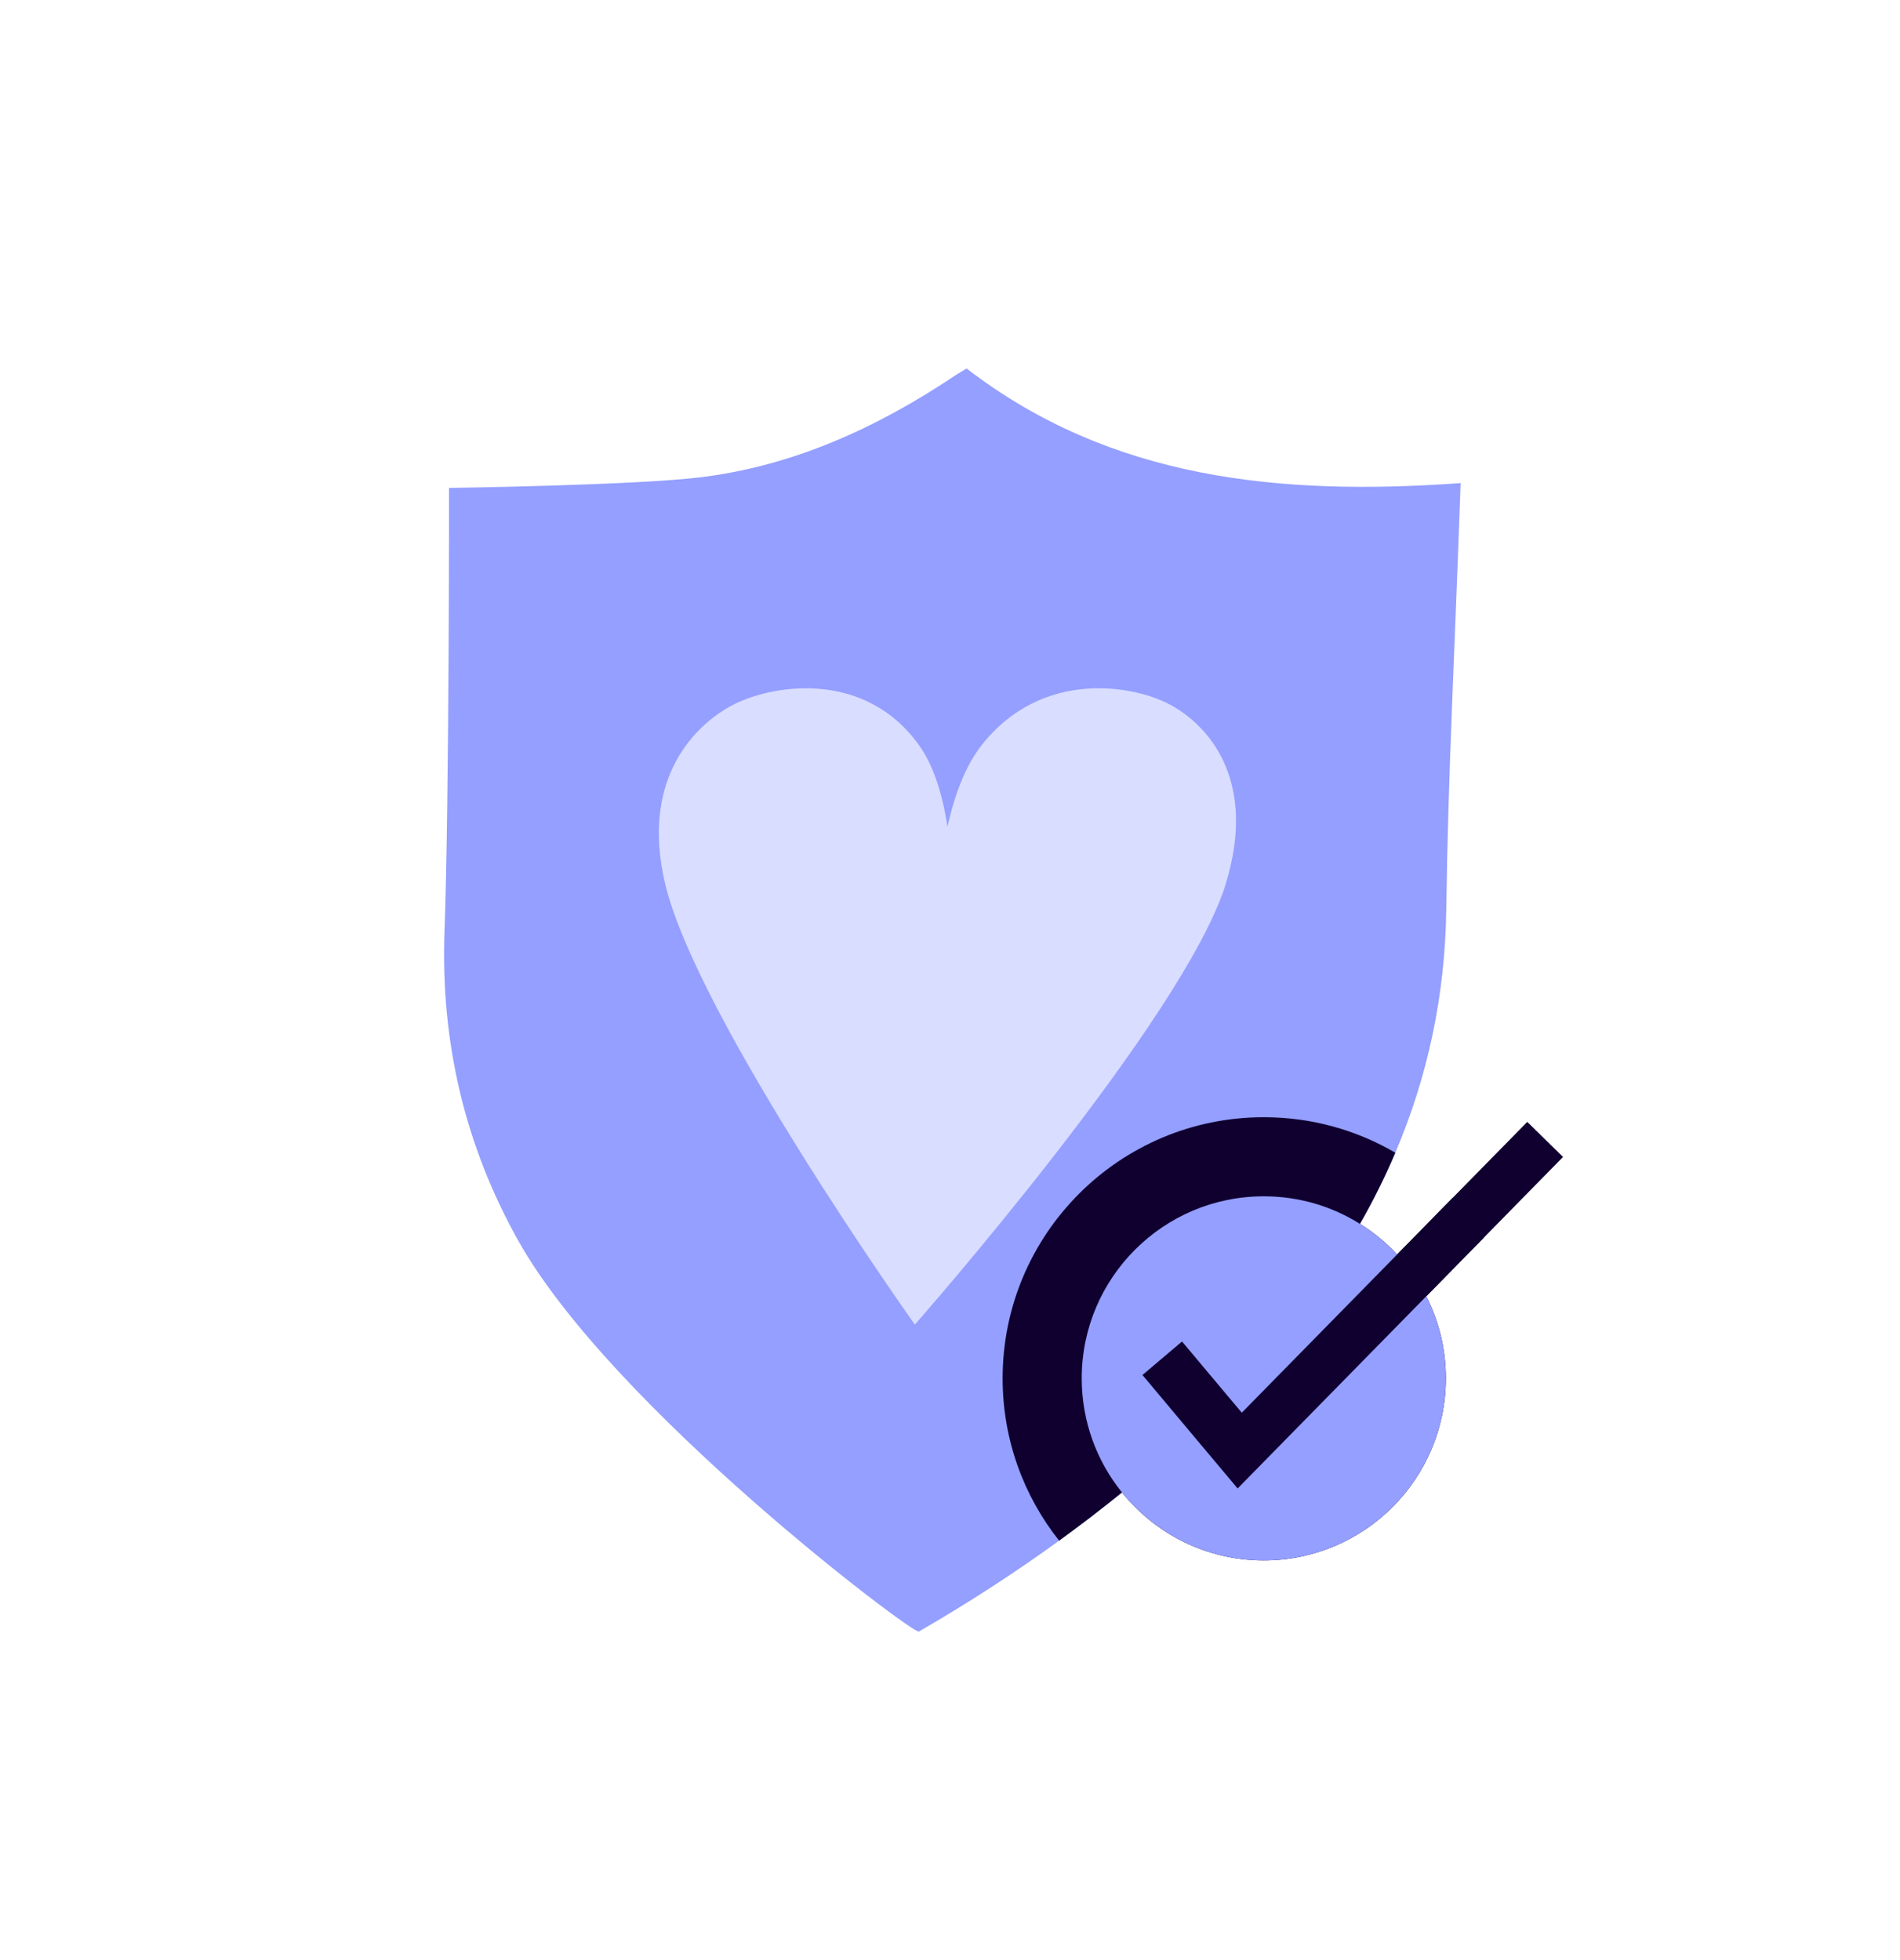
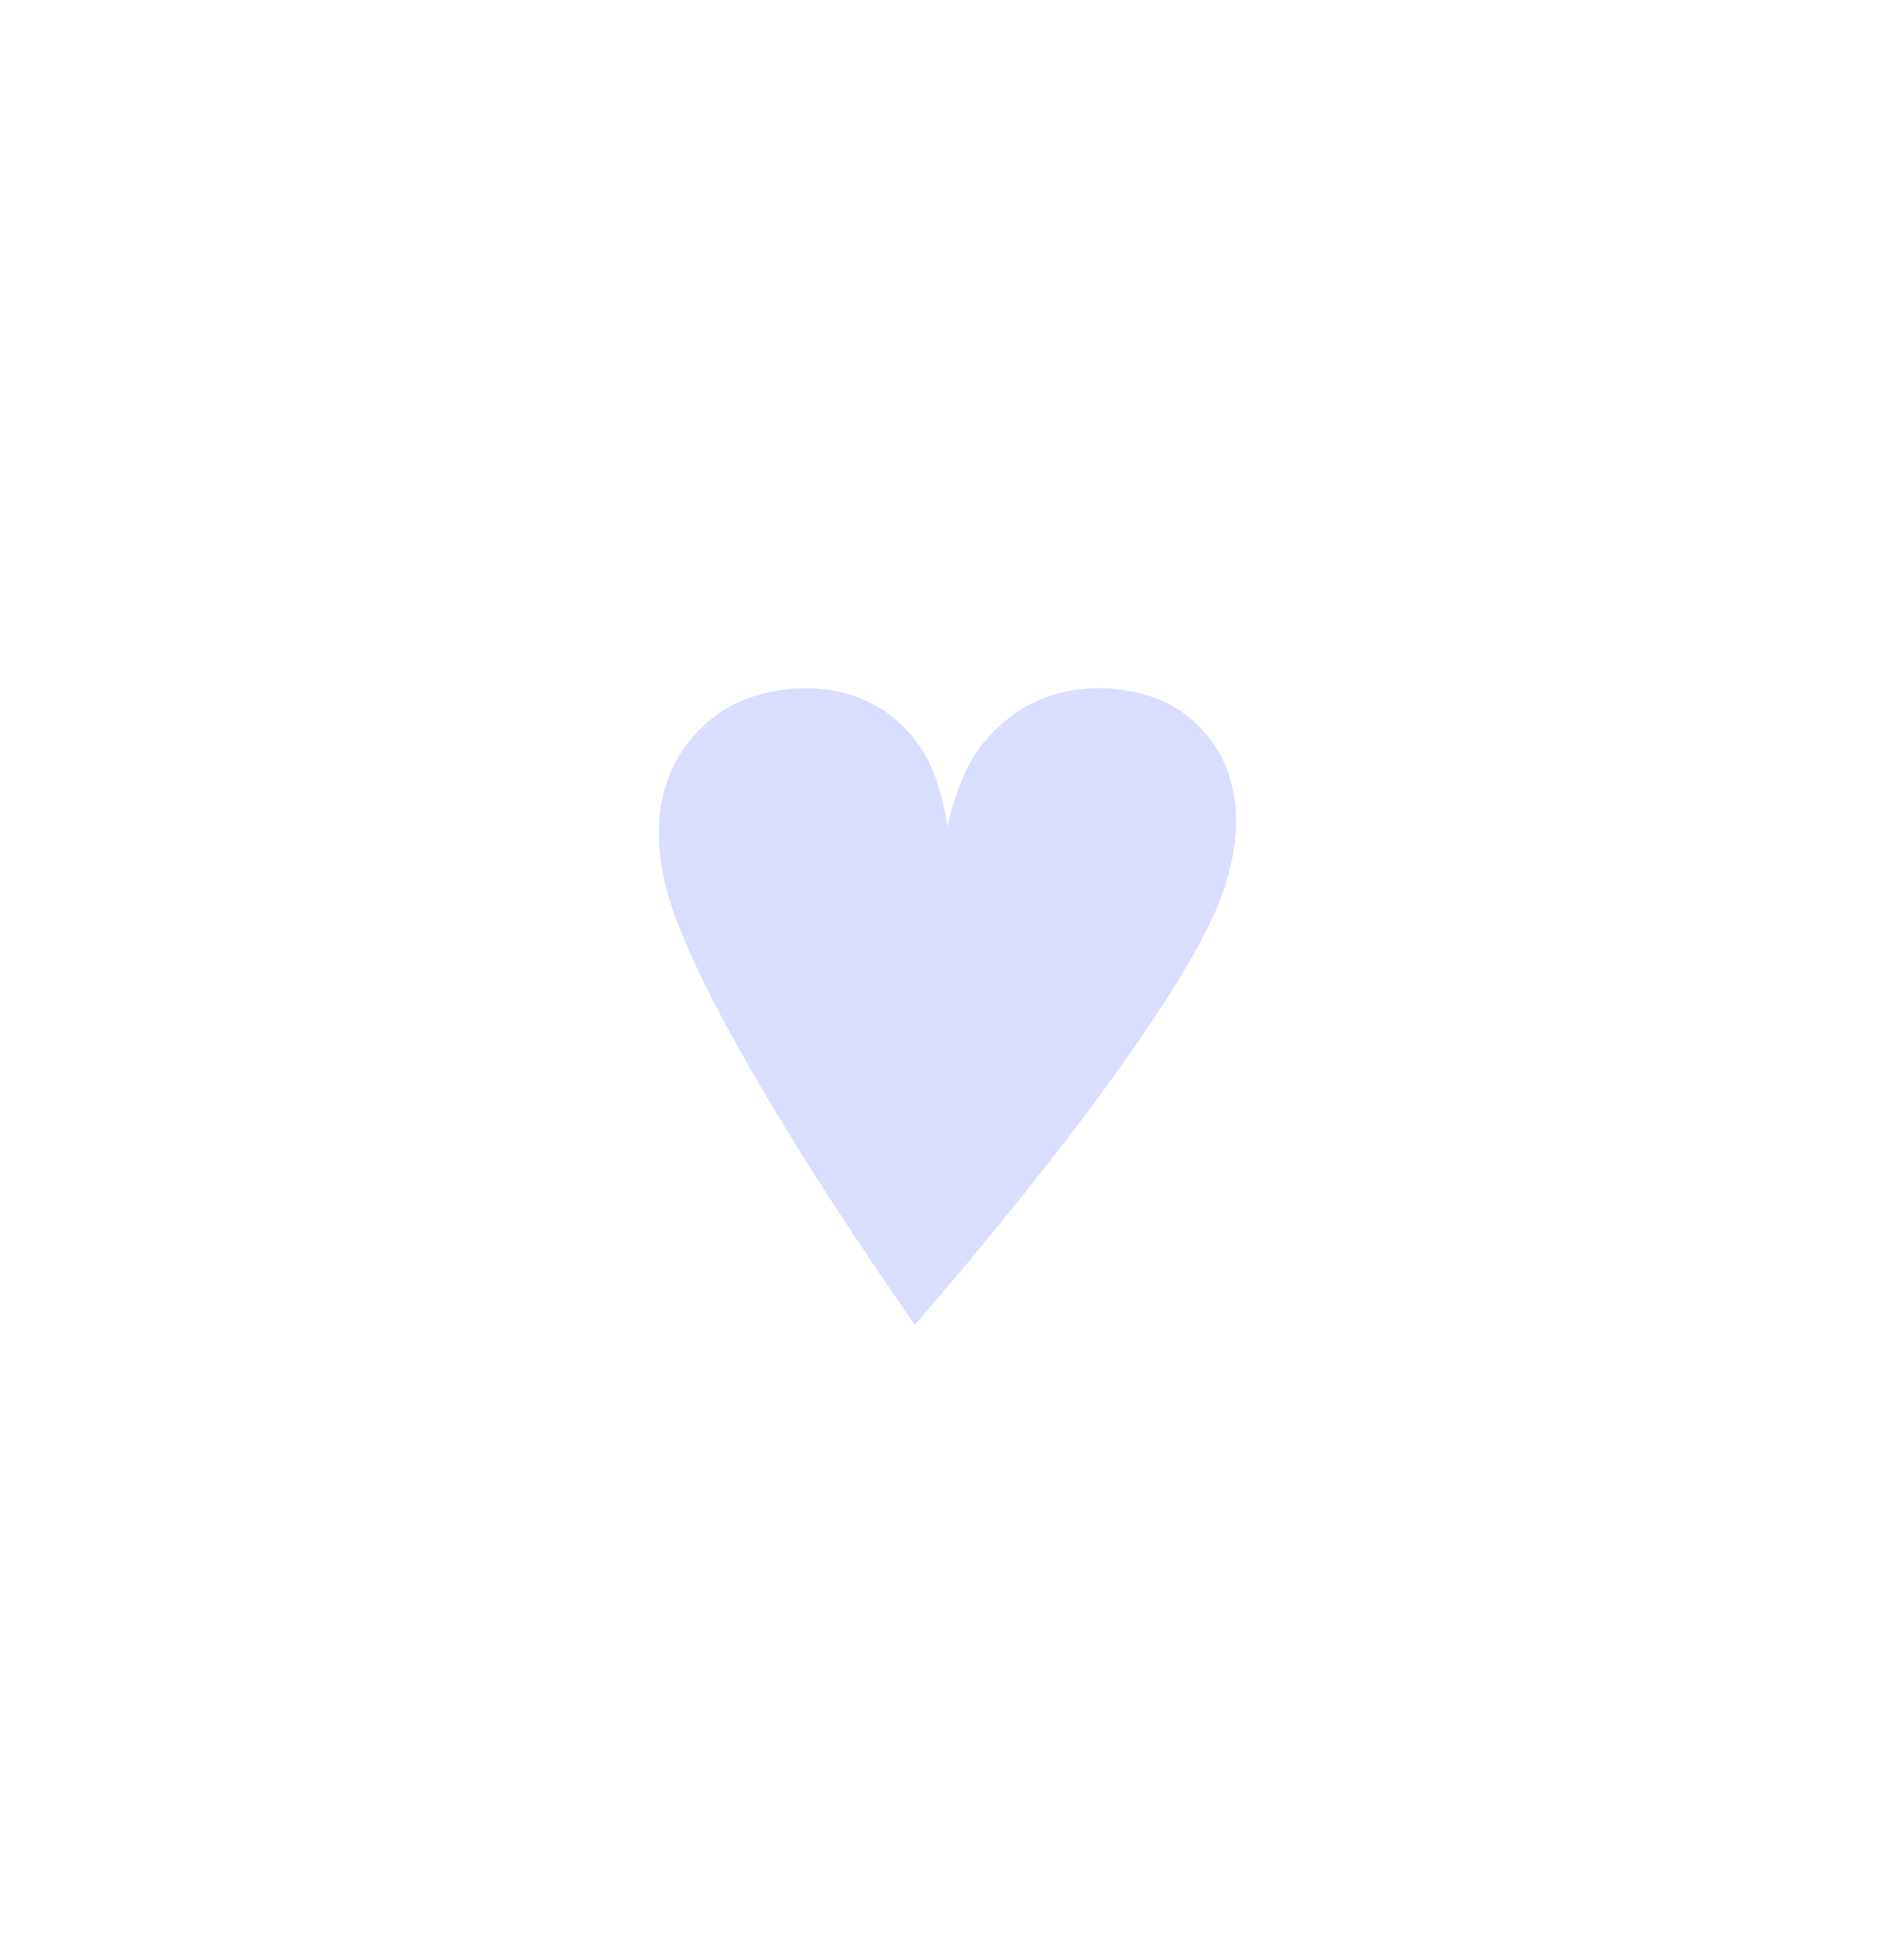
<svg xmlns="http://www.w3.org/2000/svg" id="Layer_1" viewBox="0 0 295.91 305.23">
  <defs>
    <style>
      .cls-1 {
        fill: #100030;
      }

      .cls-2 {
        fill: #d9ddff;
      }

      .cls-3 {
        fill: #949fff;
      }
    </style>
  </defs>
-   <path class="cls-3" d="M227.48,75.24c-.07,1.84-.11,3.14-.16,4.44-.72,20.6-1.8,41.21-2.07,61.79-.17,13.58-2.9,26.22-7.94,38.06-1.6,3.77-3.44,7.47-5.51,11.08-3.02,5.3-6.53,10.43-10.51,15.41-3.14,3.93-6.51,7.73-10.08,11.4-1.87,1.93-3.8,3.83-5.78,5.68-3.44,3.23-7.01,6.35-10.69,9.34-3.2,2.6-6.47,5.1-9.79,7.51-7.12,5.17-14.48,9.9-21.85,14.16-.85.49-47.91-34.97-62.43-60.96-8.27-14.81-12.06-30.87-11.44-48.11.75-21.05.7-69.05.7-69.05,0,0,28.68-.39,39.11-1.65,14.42-1.74,27.56-7.71,39.75-15.88.48-.32.97-.6,1.75-1.07,22.51,17.32,48.9,19.86,76.94,17.85Z" />
  <path class="cls-2" d="M190.9,137.69c-6.47,20.96-48.41,68.61-48.42,68.61s-33.87-47.65-38.88-68.61c-3.7-15.49,3.68-24.09,10.12-27.68,6.01-3.35,20.81-5.97,29.41,6.05,2.28,3.18,3.66,7.66,4.43,12.67,1.13-5.01,2.82-9.49,5.32-12.67,9.44-12.02,24.06-9.41,29.83-6.05,6.18,3.59,12.96,12.19,8.18,27.68Z" />
  <g>
-     <path class="cls-1" d="M222.13,201.89c1.96,3.84,3.05,8.18,3.05,12.78,0,15.66-12.7,28.36-28.36,28.36-8.93,0-16.89-4.13-22.08-10.59-3.2,2.6-6.47,5.1-9.79,7.51-5.51-6.95-8.8-15.72-8.8-25.28,0-22.46,18.21-40.67,40.67-40.67,7.47,0,14.47,2.01,20.49,5.53-1.6,3.77-3.44,7.47-5.51,11.08,2.14,1.32,4.09,2.93,5.79,4.77l8.64-8.81c1.82,1.9,3.45,3.97,4.86,6.19l-8.96,9.13Z" />
-     <path class="cls-3" d="M225.18,214.67c0,15.66-12.7,28.36-28.36,28.36-8.93,0-16.89-4.13-22.08-10.59-3.92-4.86-6.27-11.04-6.27-17.77,0-15.65,12.7-28.35,28.35-28.35,5.5,0,10.63,1.56,14.98,4.29,2.14,1.32,4.09,2.93,5.79,4.77,1.81,1.94,3.34,4.13,4.54,6.51,1.96,3.84,3.05,8.18,3.05,12.78Z" />
-     <polygon class="cls-1" points="243.43 180.19 231.09 192.76 222.13 201.89 192.75 231.82 185.43 223.1 177.93 214.15 184.09 208.93 191.21 217.42 193.4 220.02 217.59 195.38 226.23 186.57 237.86 174.73 243.43 180.19" />
-   </g>
+     </g>
</svg>